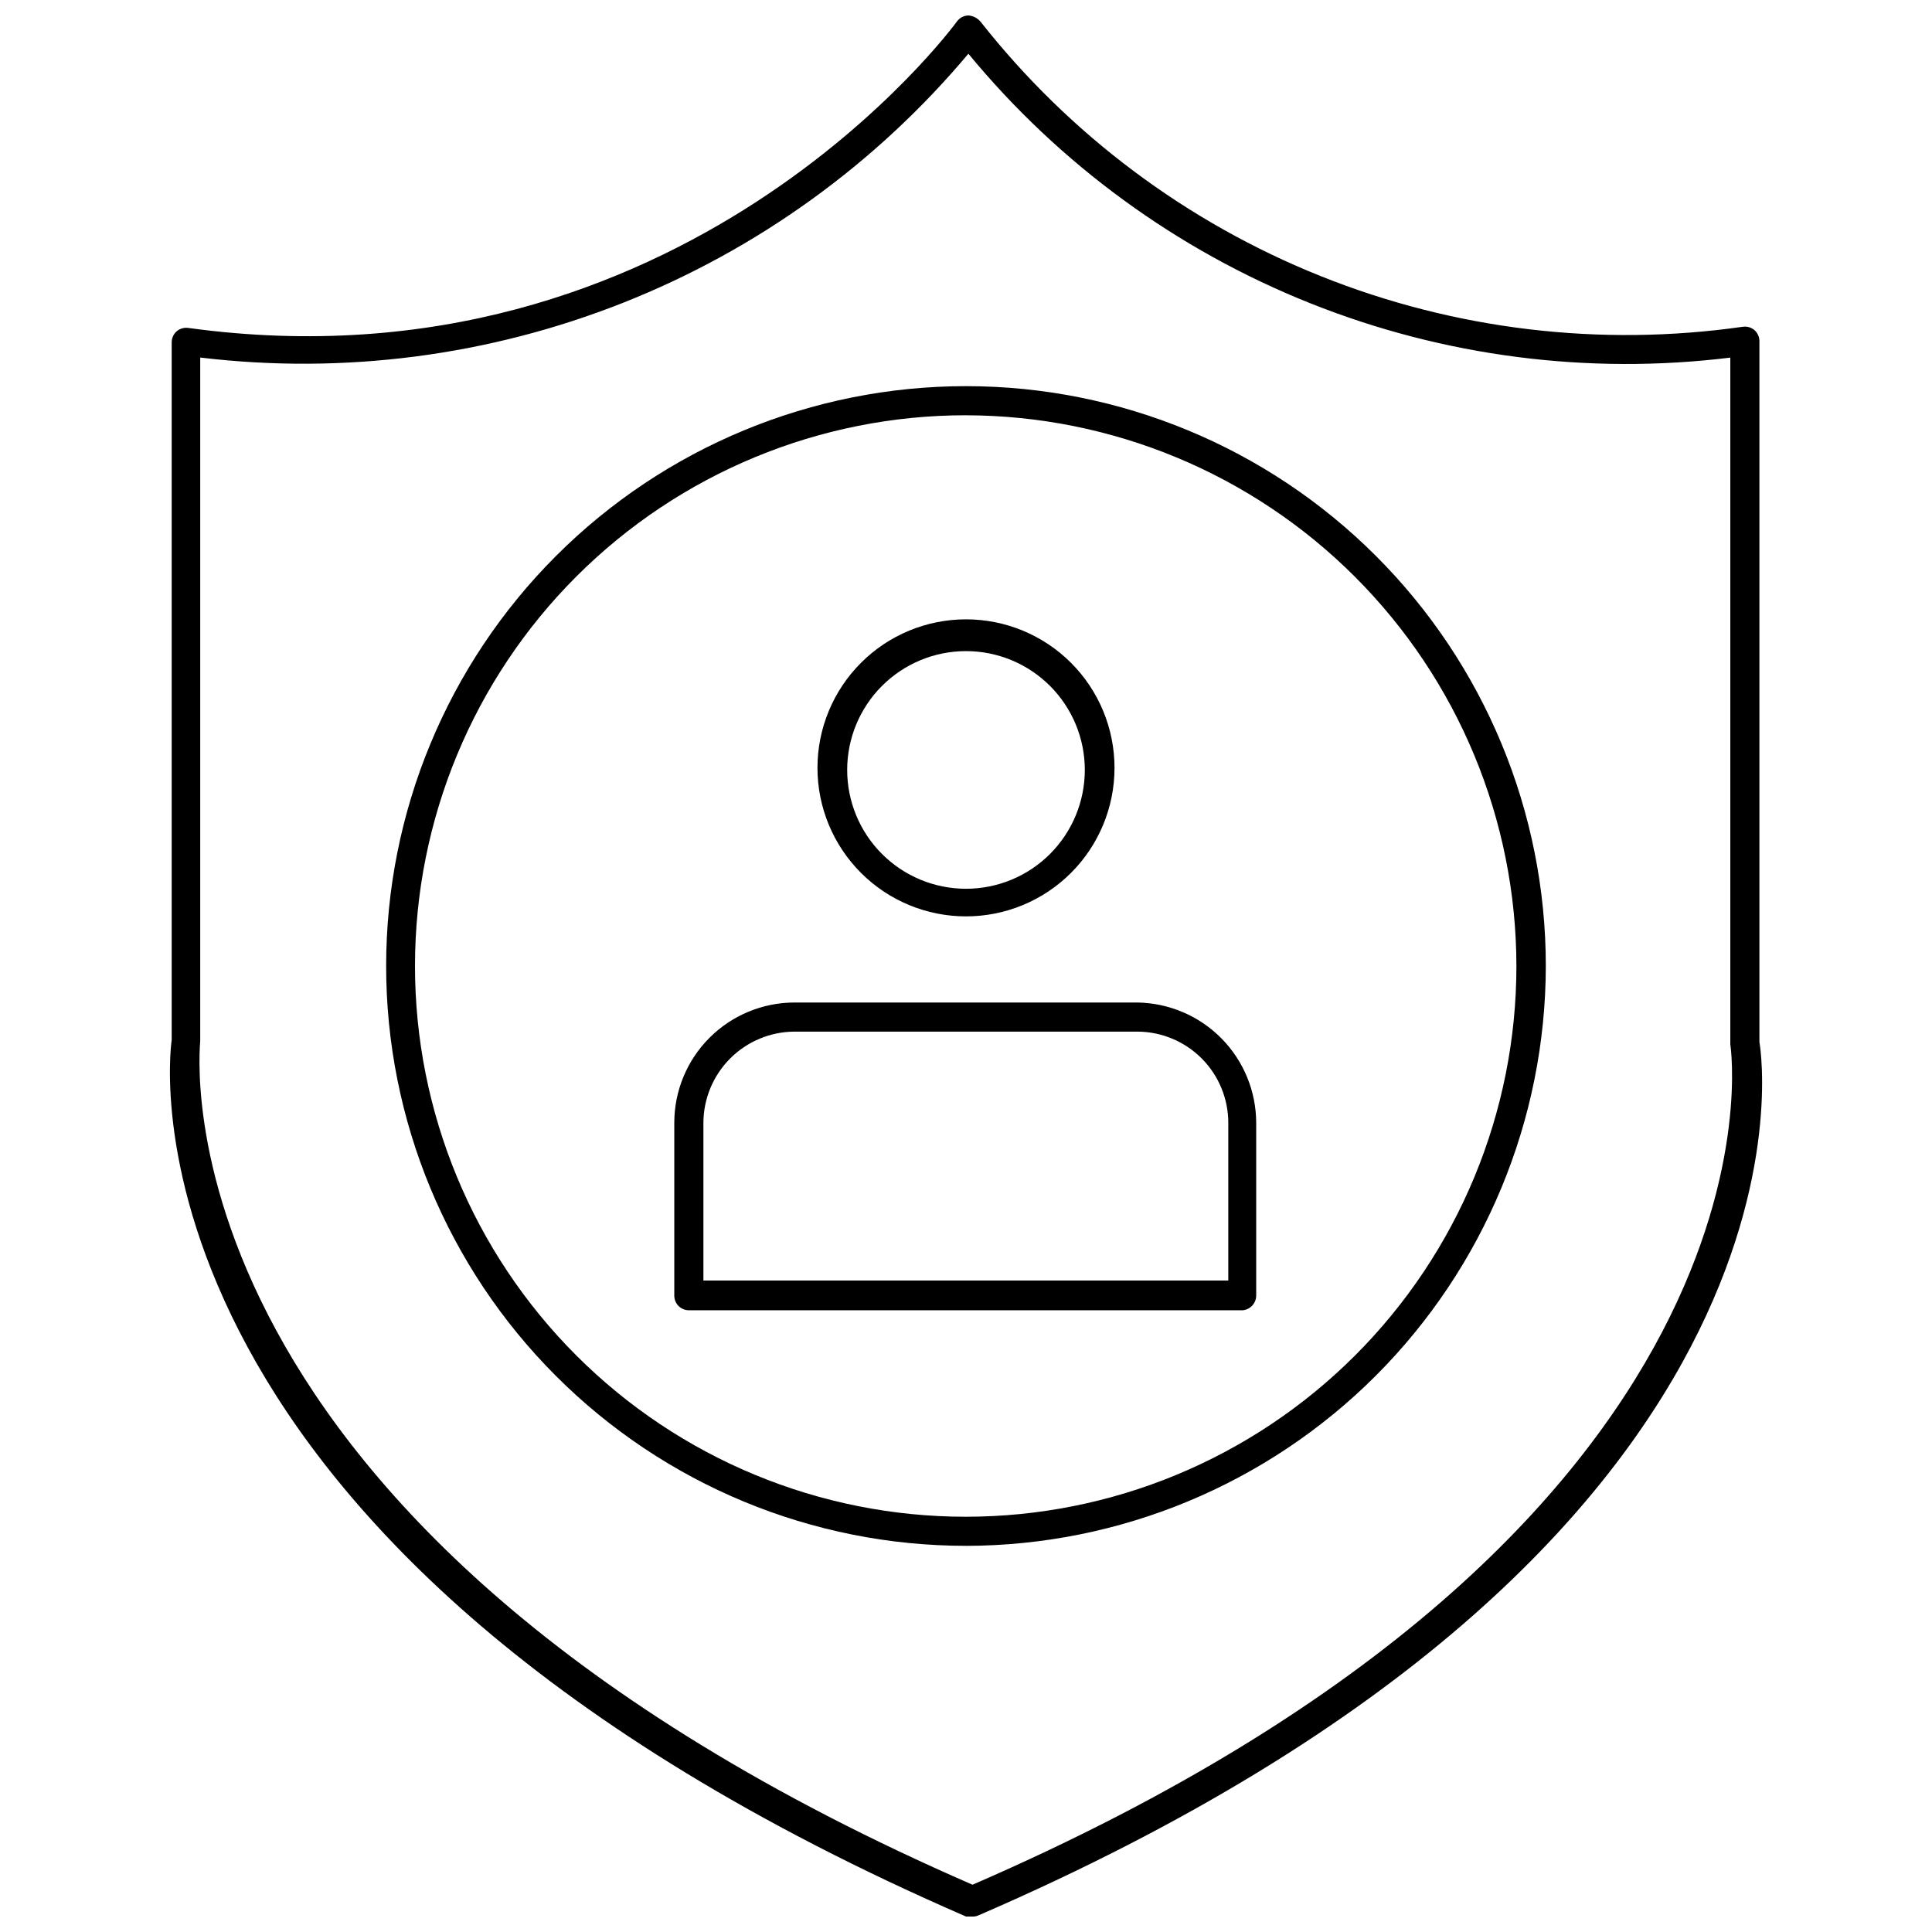
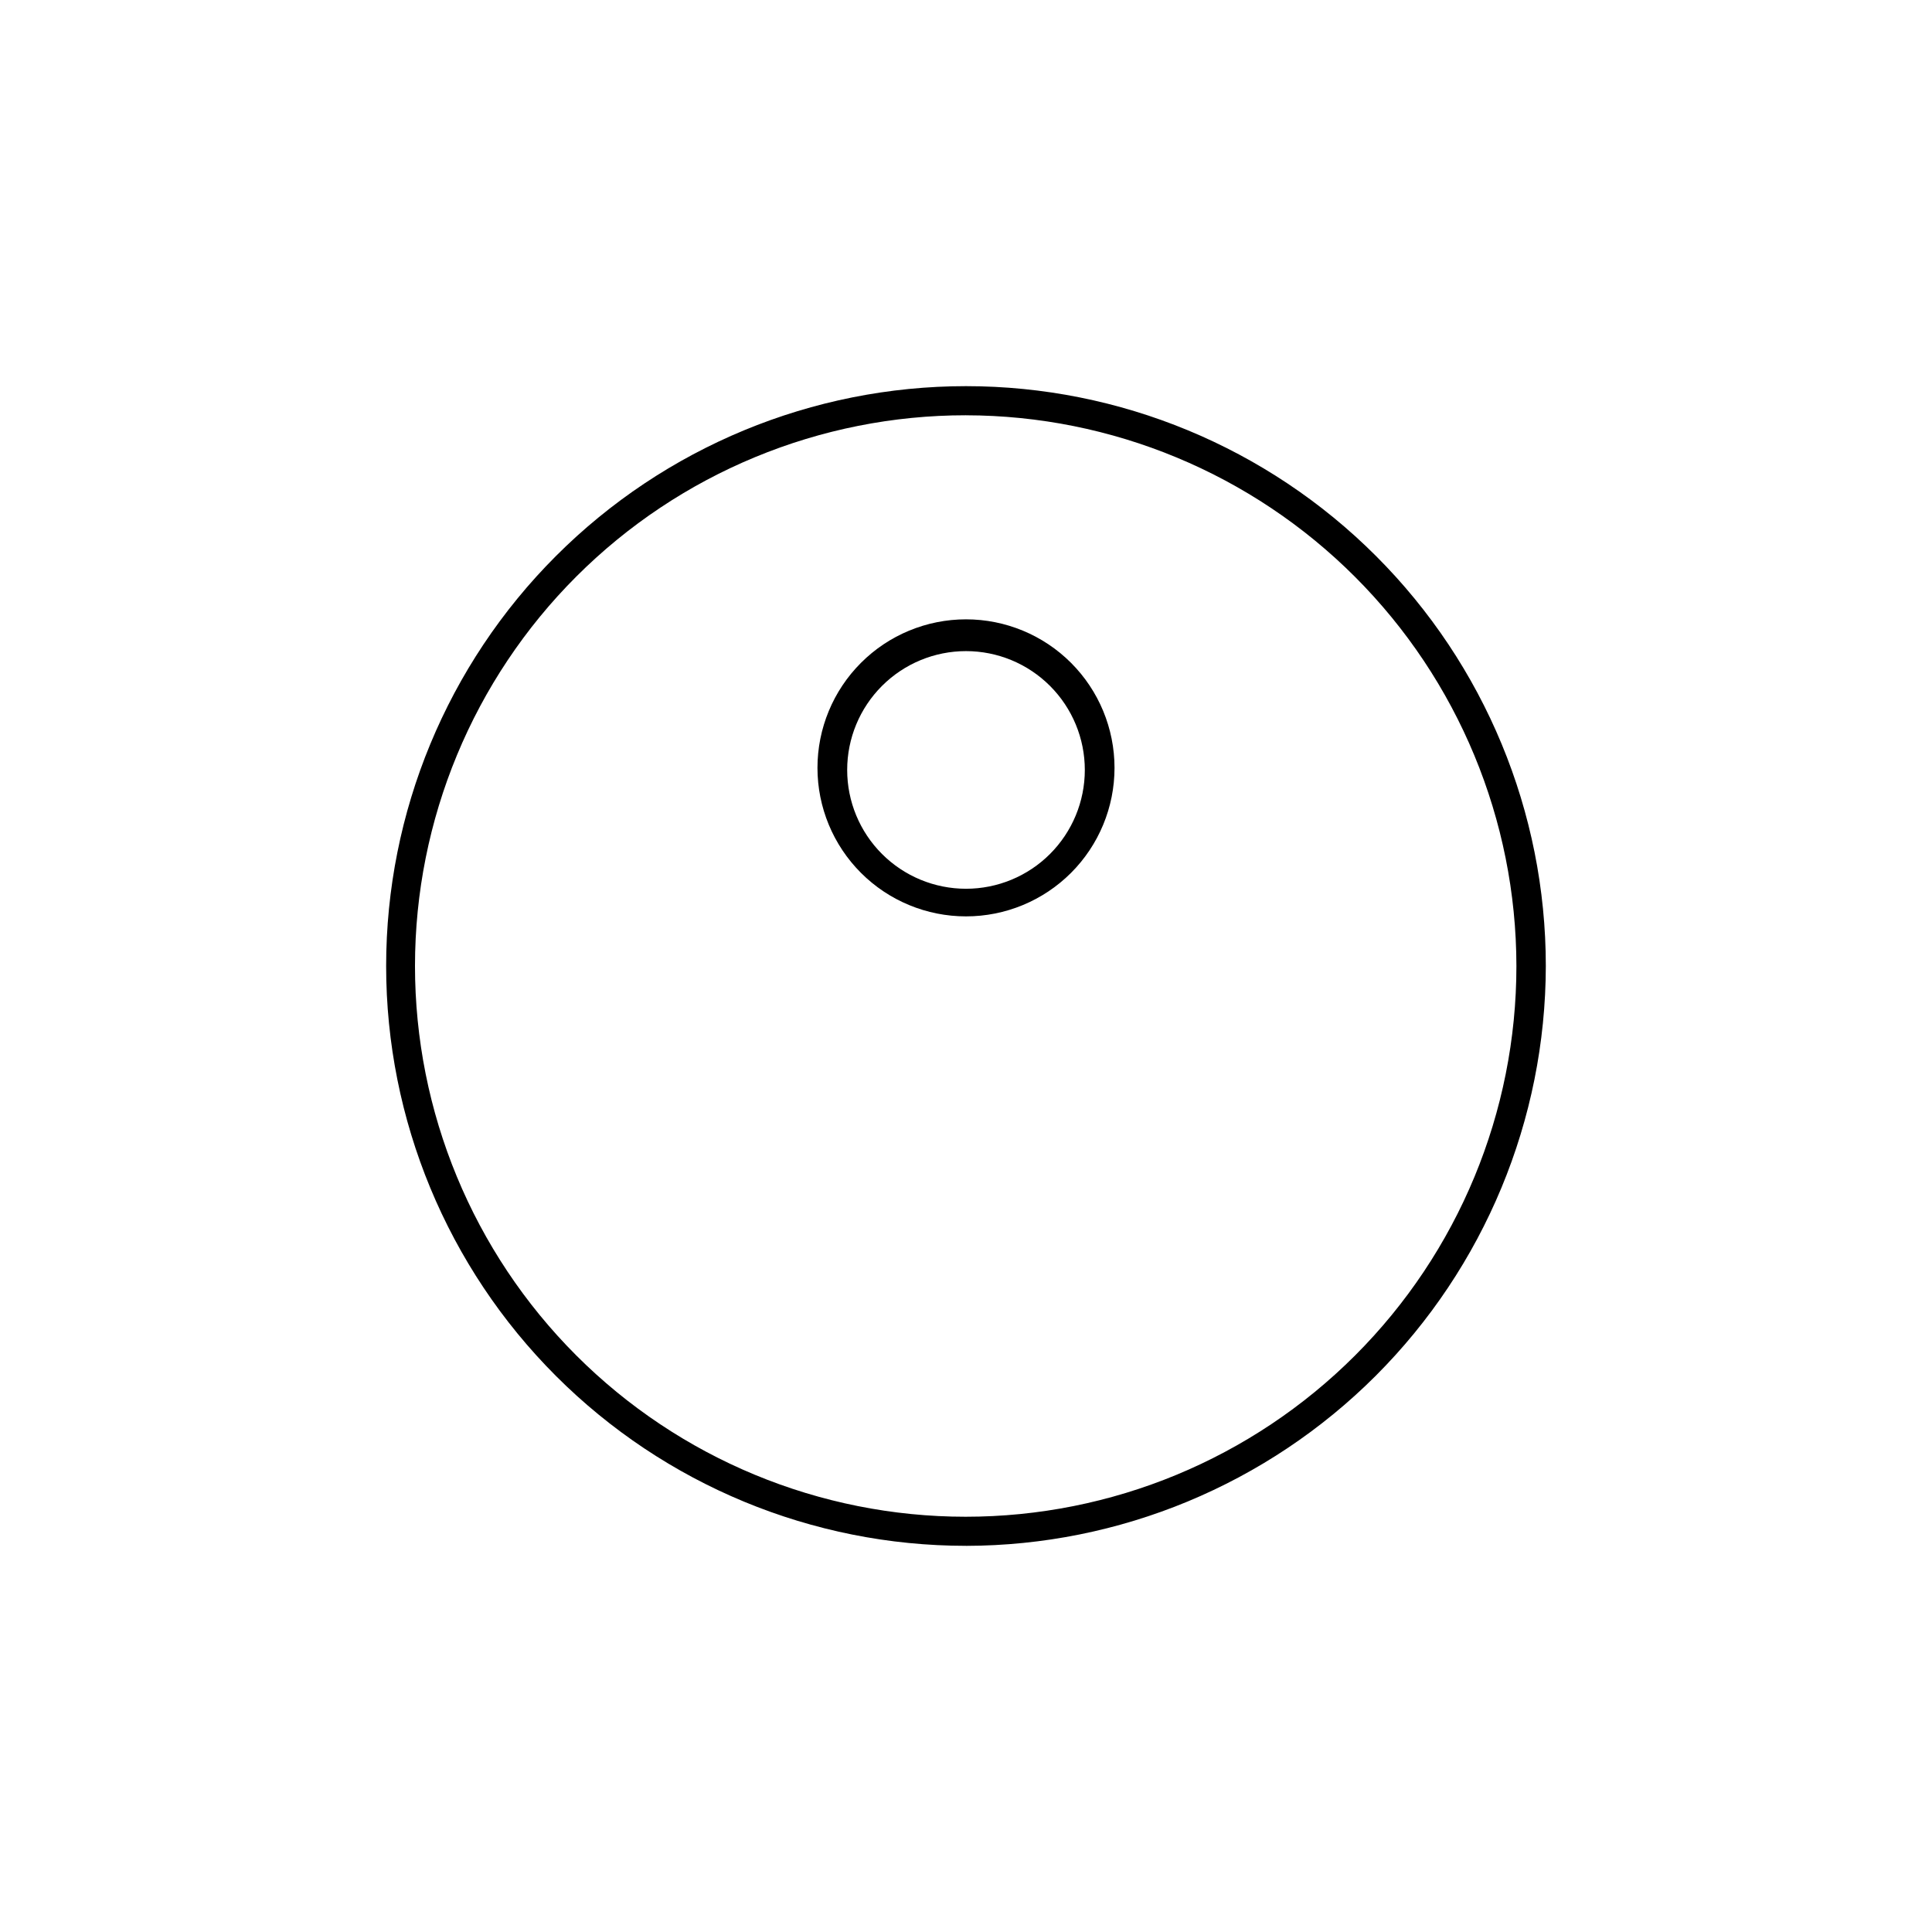
<svg xmlns="http://www.w3.org/2000/svg" width="800px" height="800px" version="1.1" viewBox="144 144 512 512">
  <defs>
    <clipPath id="a">
      <path d="m189 148.09h422v503.81h-422z" />
    </clipPath>
  </defs>
  <path d="m400 386.85c-10.441 0-20.453-4.144-27.832-11.527-7.383-7.383-11.531-17.395-11.531-27.832s4.148-20.449 11.531-27.832c7.379-7.383 17.391-11.527 27.832-11.527 10.438 0 20.449 4.144 27.832 11.527 7.379 7.383 11.527 17.395 11.527 27.832s-4.148 20.449-11.527 27.832c-7.383 7.383-17.395 11.527-27.832 11.527zm0-70.297c-8.352 0-16.363 3.316-22.266 9.223-5.906 5.906-9.223 13.914-9.223 22.266 0 8.352 3.316 16.359 9.223 22.266 5.902 5.906 13.914 9.223 22.266 9.223s16.359-3.316 22.266-9.223c5.902-5.906 9.223-13.914 9.223-22.266 0-8.352-3.32-16.359-9.223-22.266-5.906-5.906-13.914-9.223-22.266-9.223z" />
-   <path d="m473.37 491.23h-146.82c-1.035 0-2.027-0.418-2.754-1.156-0.727-0.742-1.121-1.742-1.102-2.777v-45.738c0-8.457 3.359-16.566 9.336-22.543 5.981-5.981 14.09-9.34 22.547-9.34h90.844c8.379 0.125 16.375 3.535 22.266 9.5 5.891 5.965 9.199 14 9.219 22.383v45.738c0.012 2.027-1.523 3.731-3.539 3.934zm-142.96-7.871h139.1v-41.801c0-6.394-2.535-12.531-7.051-17.062-4.516-4.527-10.641-7.082-17.035-7.106h-90.844c-6.406 0.023-12.539 2.574-17.066 7.102-4.527 4.527-7.082 10.664-7.102 17.066z" />
-   <path d="m400 553.66c-40.754 0-79.84-16.188-108.66-45.008-28.816-28.816-45.008-67.898-45.008-108.65s16.191-79.84 45.008-108.66 67.902-45.008 108.66-45.008 79.836 16.191 108.65 45.008c28.82 28.816 45.008 67.902 45.008 108.66-0.062 40.734-16.273 79.781-45.074 108.59-28.805 28.801-67.852 45.012-108.59 45.074zm0-299.61c-38.715-0.02-75.848 15.34-103.23 42.699-27.387 27.363-42.777 64.484-42.793 103.2-0.016 38.711 15.352 75.844 42.719 103.23 27.367 27.379 64.488 42.766 103.2 42.773 38.711 0.008 75.84-15.367 103.21-42.738 27.379-27.371 42.758-64.496 42.758-103.21-0.043-38.684-15.422-75.77-42.766-103.13s-64.422-42.758-103.1-42.82z" />
+   <path d="m400 553.66c-40.754 0-79.84-16.188-108.66-45.008-28.816-28.816-45.008-67.898-45.008-108.65s16.191-79.84 45.008-108.66 67.902-45.008 108.66-45.008 79.836 16.191 108.65 45.008c28.82 28.816 45.008 67.902 45.008 108.66-0.062 40.734-16.273 79.781-45.074 108.59-28.805 28.801-67.852 45.012-108.59 45.074zm0-299.61c-38.715-0.02-75.848 15.34-103.23 42.699-27.387 27.363-42.777 64.484-42.793 103.2-0.016 38.711 15.352 75.844 42.719 103.23 27.367 27.379 64.488 42.766 103.2 42.773 38.711 0.008 75.84-15.367 103.21-42.738 27.379-27.371 42.758-64.496 42.758-103.21-0.043-38.684-15.422-75.77-42.766-103.13s-64.422-42.758-103.1-42.82" />
  <g clip-path="url(#a)">
-     <path d="m401.73 651.9c-0.566 0.152-1.164 0.152-1.73 0-226.32-98.242-211.29-226.87-210.5-232.3v-184.91c0.012-1.117 0.5-2.176 1.34-2.914 0.855-0.711 1.969-1.023 3.07-0.867 130.91 17.949 202.94-80.215 203.65-81.16 0.719-1.031 1.891-1.648 3.148-1.652 1.227 0.121 2.356 0.711 3.148 1.652 23.633 29.996 54.734 53.25 90.188 67.441 35.449 14.188 74.008 18.809 111.81 13.406 1.102-0.16 2.215 0.156 3.07 0.863 0.84 0.738 1.324 1.797 1.34 2.914v185.78c0.867 4.801 19.602 133.43-206.96 231.44-0.492 0.223-1.031 0.332-1.574 0.312zm-204.67-413.12v181.05c0 1.812-14.484 128.31 204.67 223.64 219.47-95.168 201.05-221.44 200.82-222.7v-182c-37.715 4.637-75.988-0.309-111.28-14.387-35.293-14.074-66.469-36.824-90.637-66.145-24.551 29.262-56.004 51.945-91.516 66.004-35.516 14.062-73.973 19.055-111.9 14.527z" />
-   </g>
+     </g>
</svg>